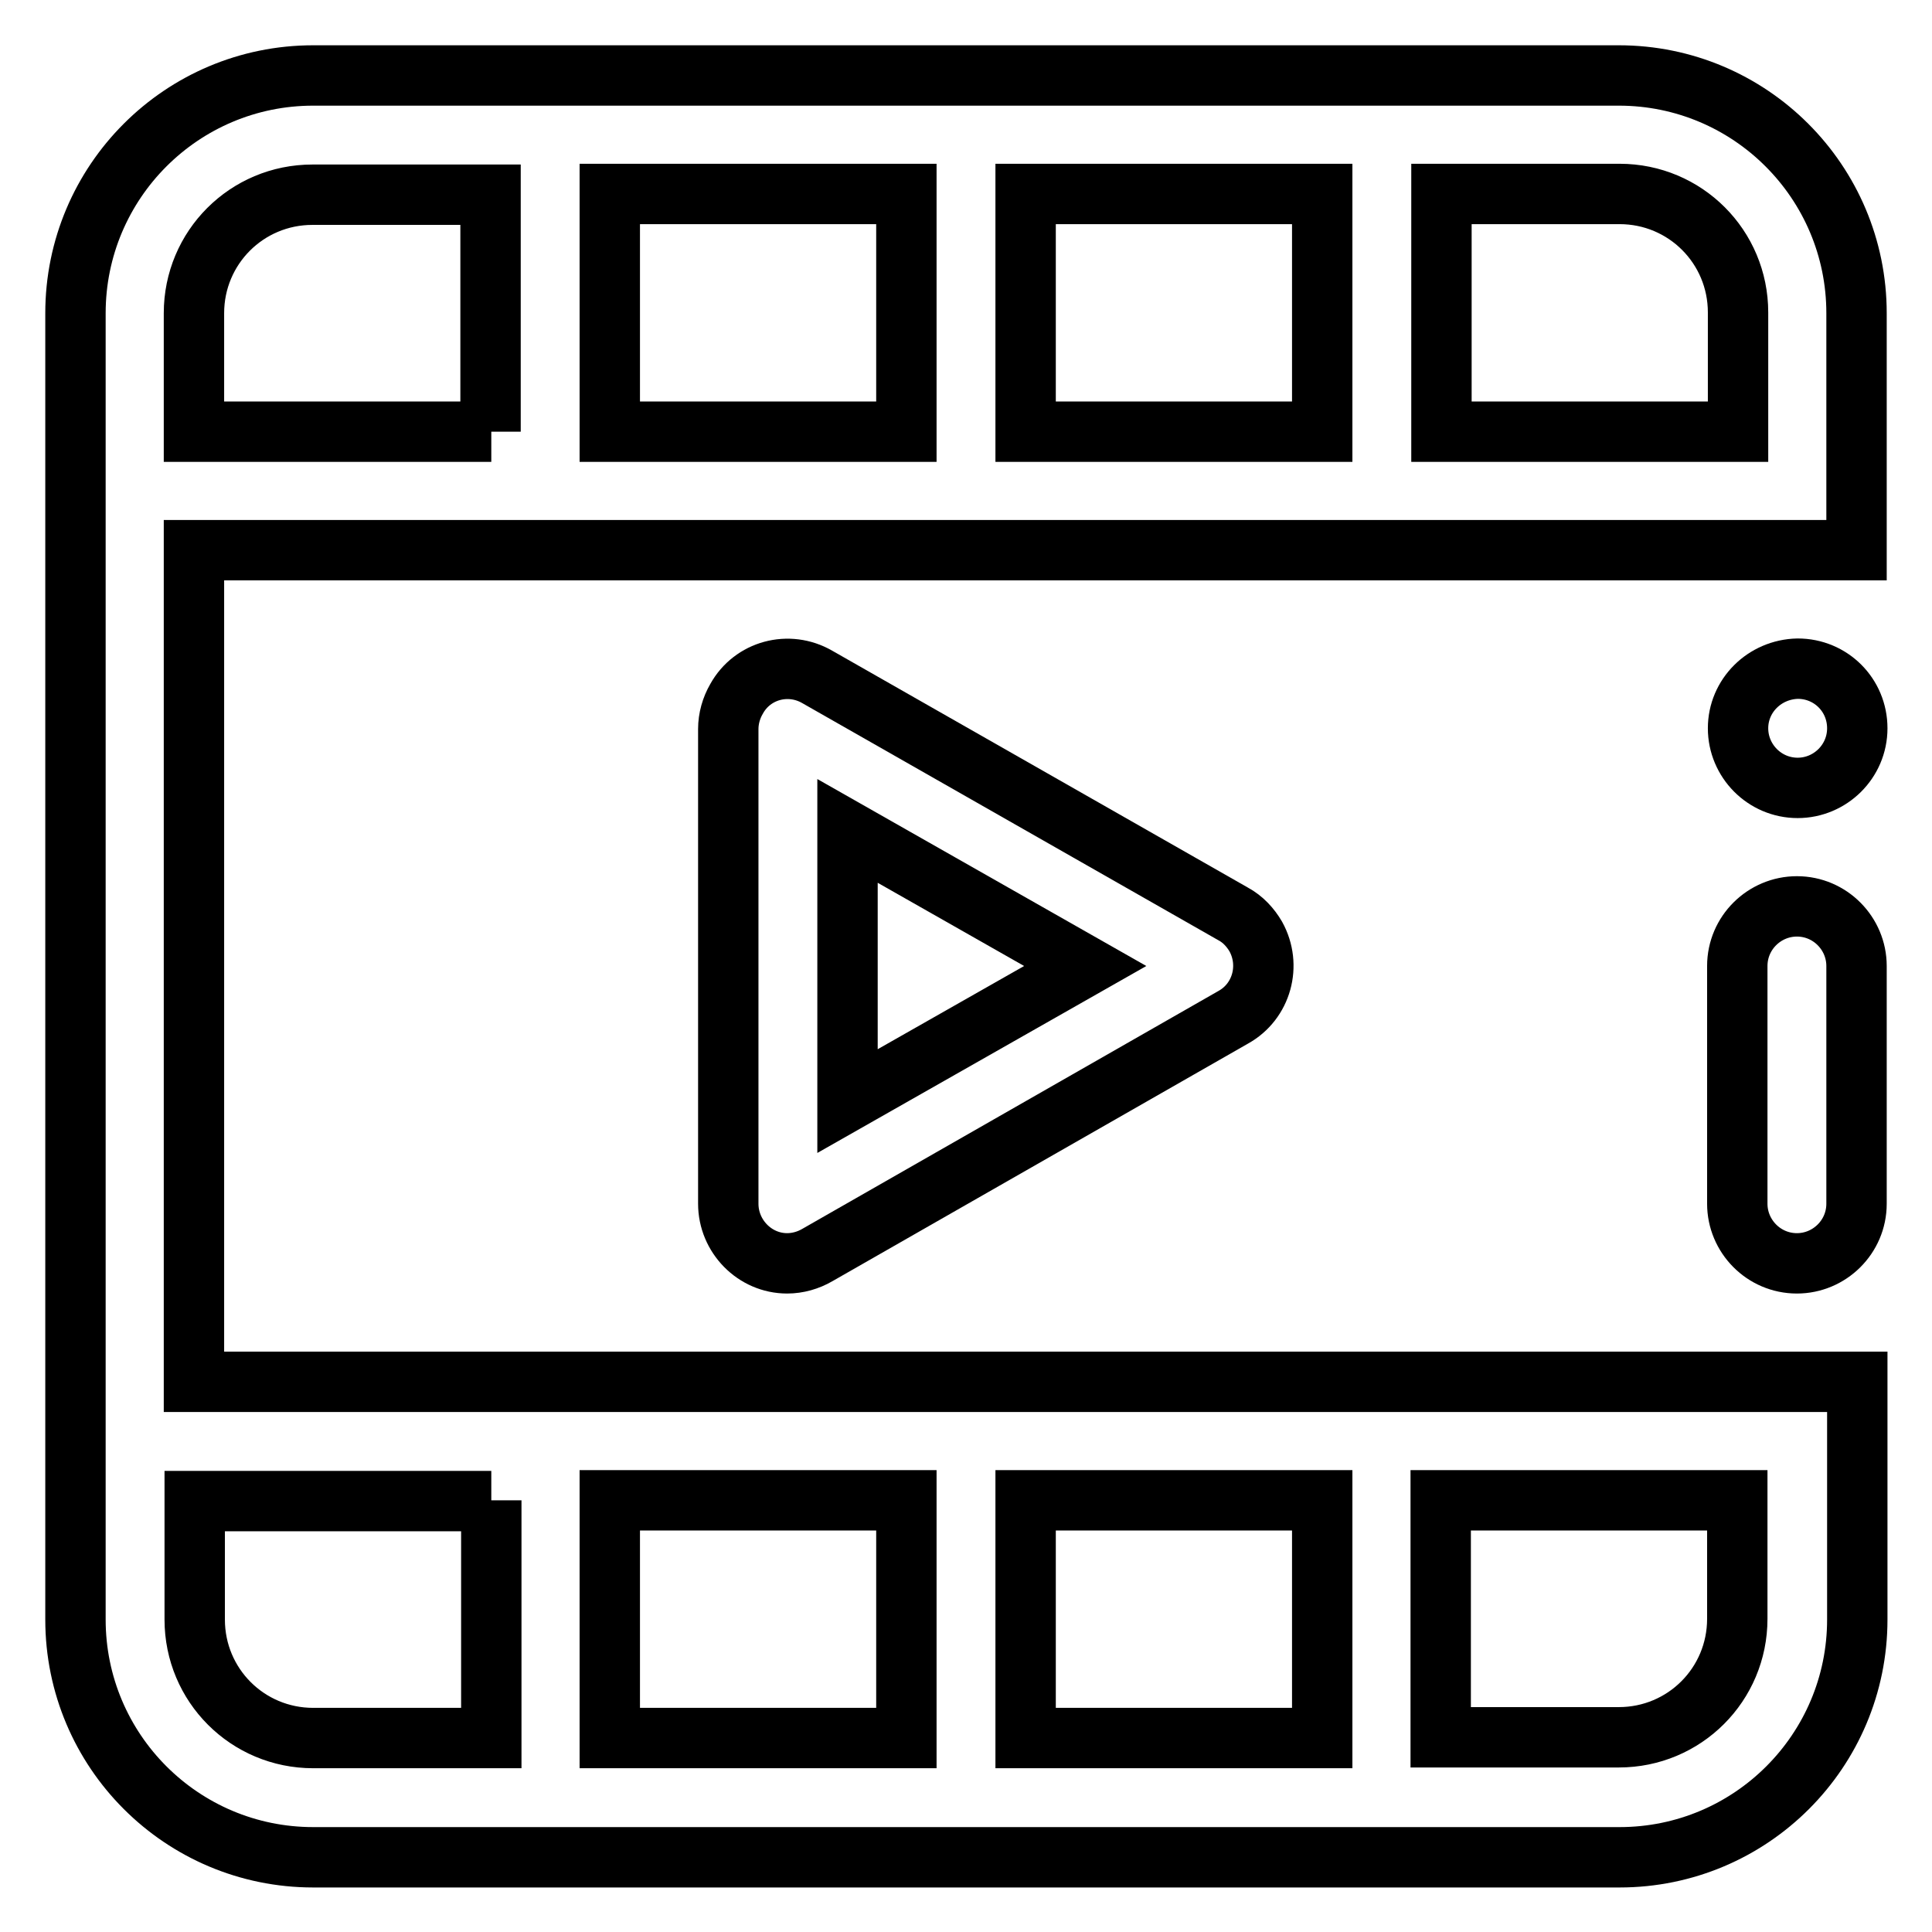
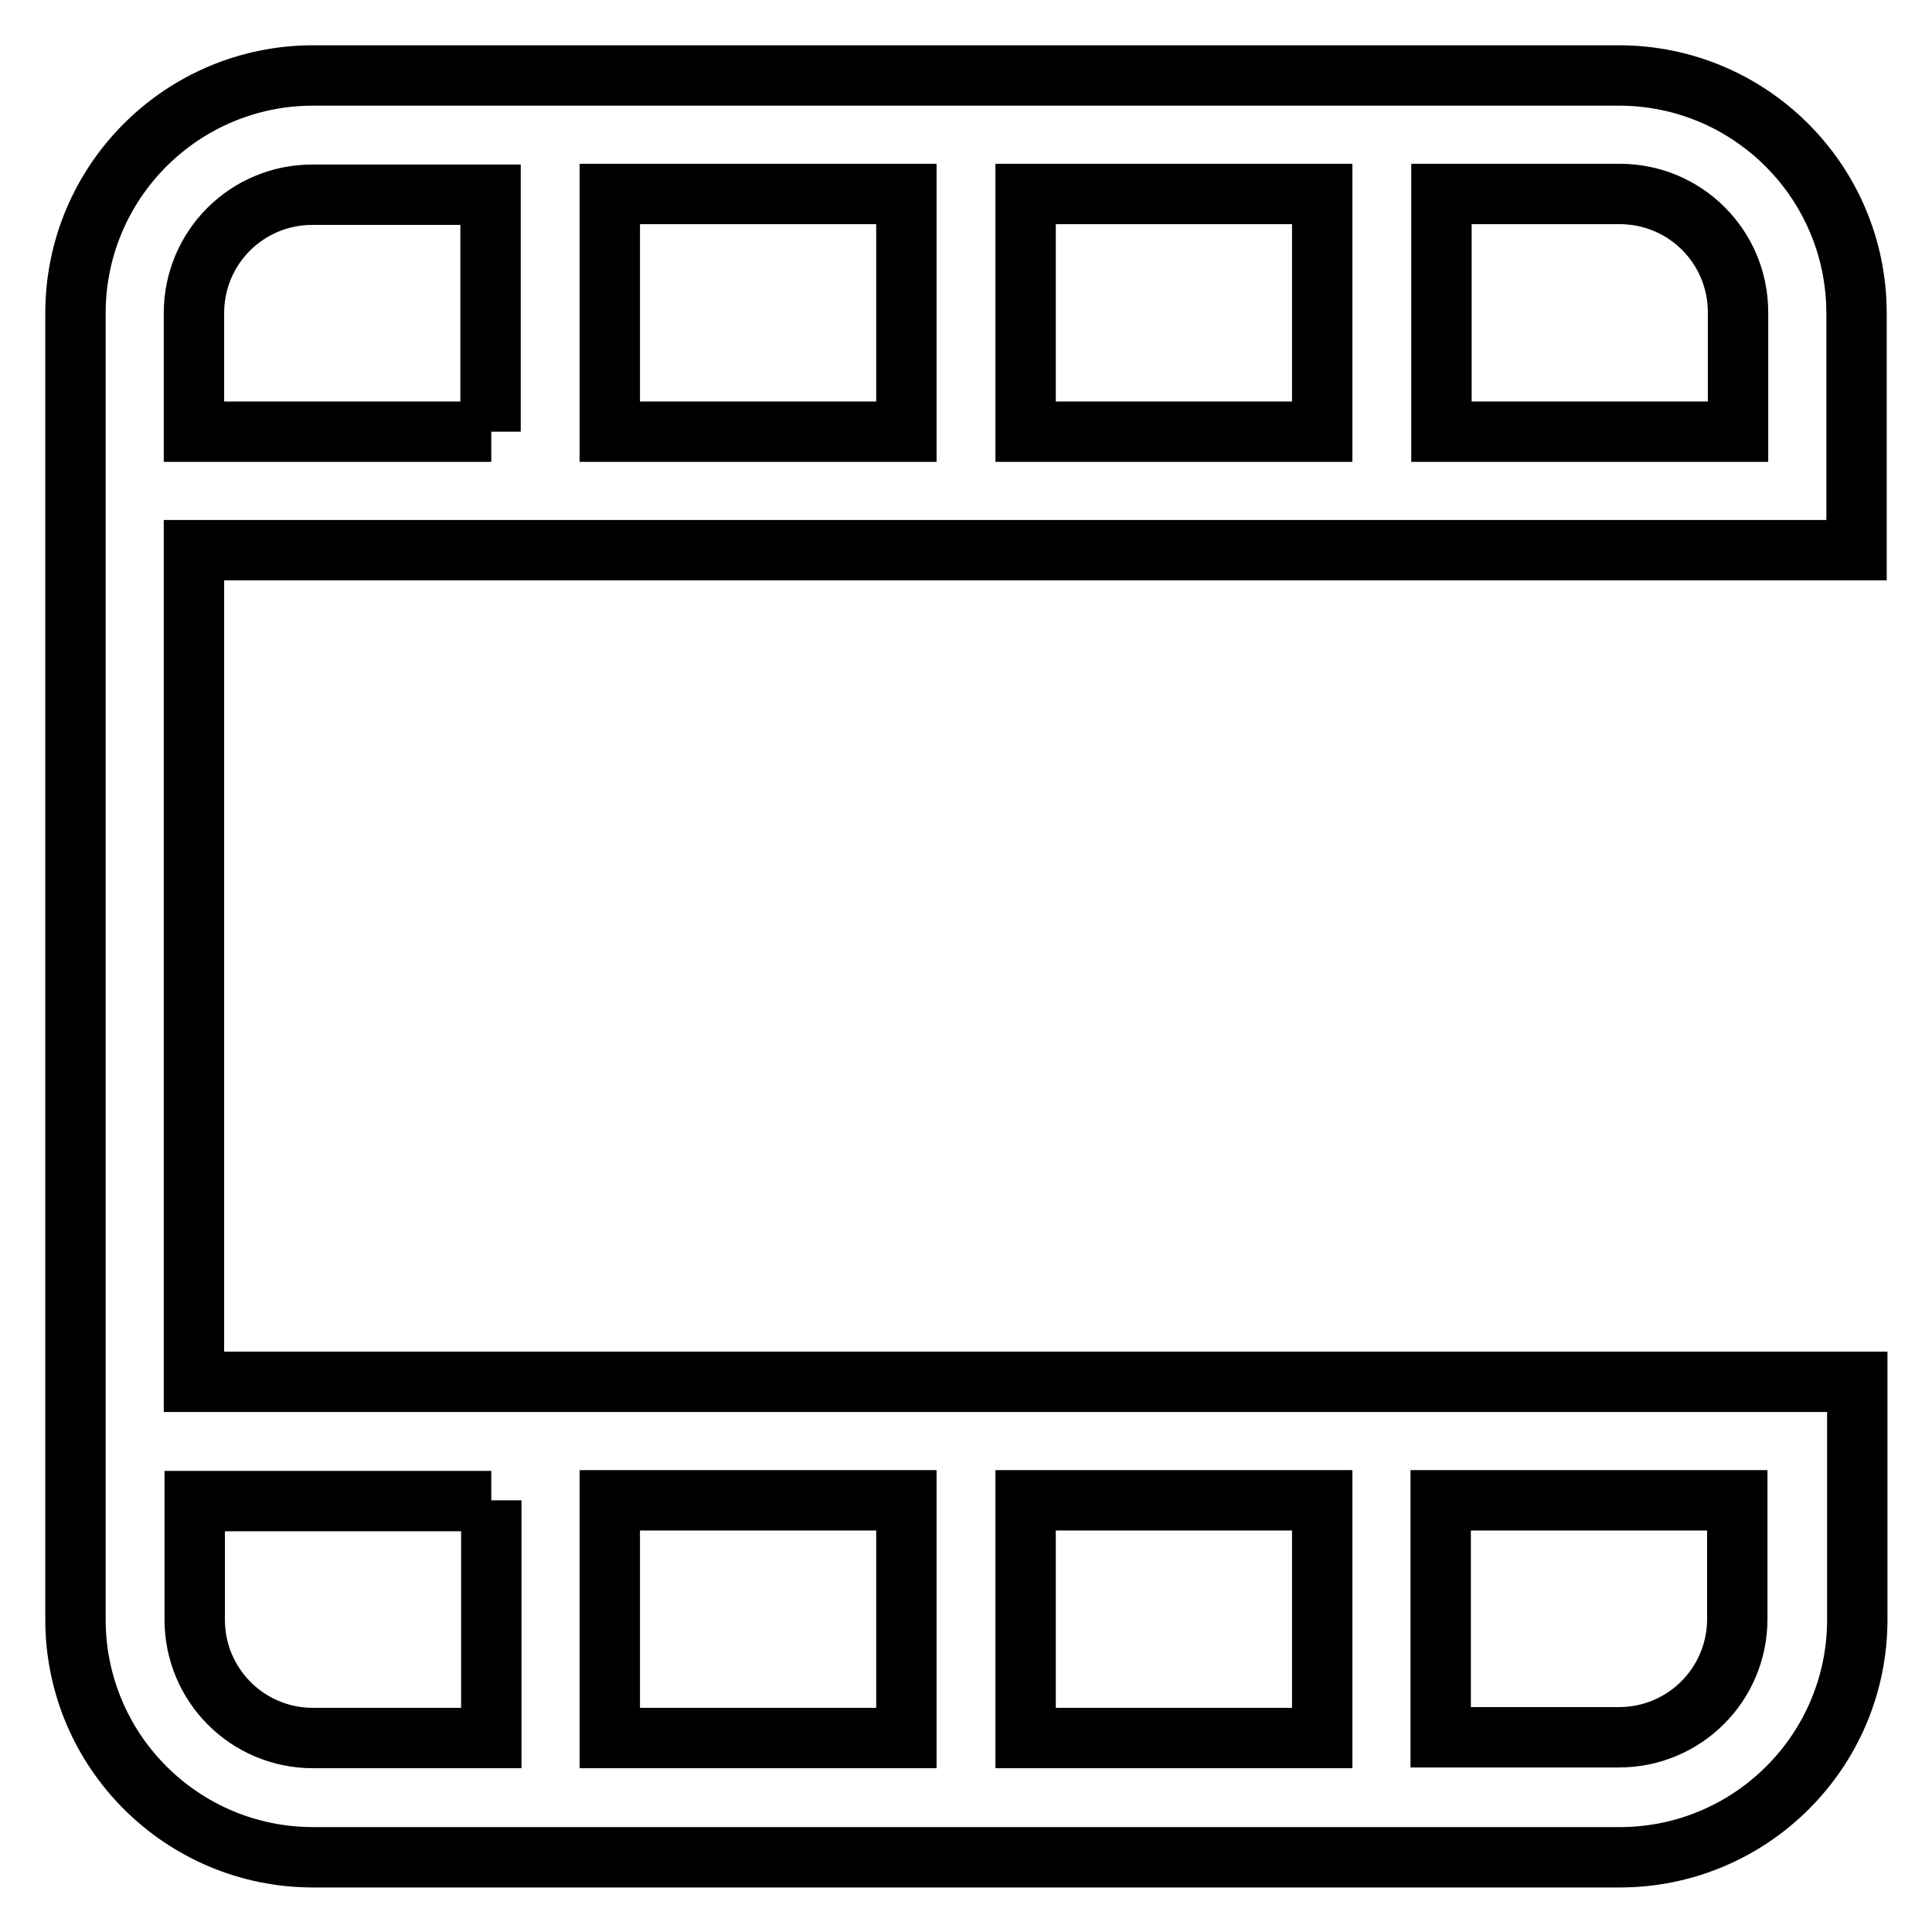
<svg xmlns="http://www.w3.org/2000/svg" version="1.1" x="0px" y="0px" viewBox="0 0 256 256" enable-background="new 0 0 256 256" xml:space="preserve">
  <g>
-     <path stroke-width="8" fill-opacity="0" stroke="#000000" d="M108.3,89.7c-3.8-2.2-8.6-0.9-10.7,2.9c-0.7,1.2-1.1,2.6-1.1,4v62.9c0,4.3,3.5,7.9,7.8,7.9 c1.4,0,2.8-0.4,4-1.1l55.1-31.5c3.8-2.1,5.1-6.9,3-10.7c-0.7-1.2-1.7-2.3-3-3L108.3,89.7z M112.3,145.9v-35.8l31.5,17.9 L112.3,145.9z" />
    <path stroke-width="8" fill-opacity="0" stroke="#000000" d="M214.5,10H41.5C24.1,10,10,24.1,10,41.5v173.1c0,17.4,14.1,31.5,31.5,31.5h173.1 c17.4,0,31.5-14.1,31.5-31.5v-31.5H25.7V72.9H246V41.5C246,24.1,231.9,10,214.5,10z M190.9,198.8h39.3v15.7c0,8.7-7,15.7-15.7,15.7 h-23.6V198.8z M135.9,198.8h39.3v31.5h-39.3V198.8z M80.8,198.8h39.3v31.5H80.8V198.8z M65.1,198.8v31.5H41.5 c-8.7,0-15.7-7-15.7-15.7v-15.7H65.1z M65.1,57.2H25.7V41.5c0-8.7,7-15.7,15.7-15.7h23.6V57.2z M120.1,57.2H80.8V25.7h39.3V57.2z  M175.2,57.2h-39.3V25.7h39.3V57.2z M230.3,57.2h-39.3V25.7h23.6c8.7,0,15.7,7,15.7,15.7V57.2z" />
-     <path stroke-width="8" fill-opacity="0" stroke="#000000" d="M230.3,96.5c0,4.3,3.5,7.9,7.9,7.9c4.3,0,7.9-3.5,7.9-7.9s-3.5-7.9-7.9-7.9 C233.8,88.7,230.3,92.2,230.3,96.5z" />
-     <path stroke-width="8" fill-opacity="0" stroke="#000000" d="M238.1,120.1c-4.3,0-7.9,3.5-7.9,7.9v31.5c0,4.3,3.5,7.9,7.9,7.9c4.3,0,7.9-3.5,7.9-7.9V128 C246,123.7,242.5,120.1,238.1,120.1z" />
  </g>
</svg>